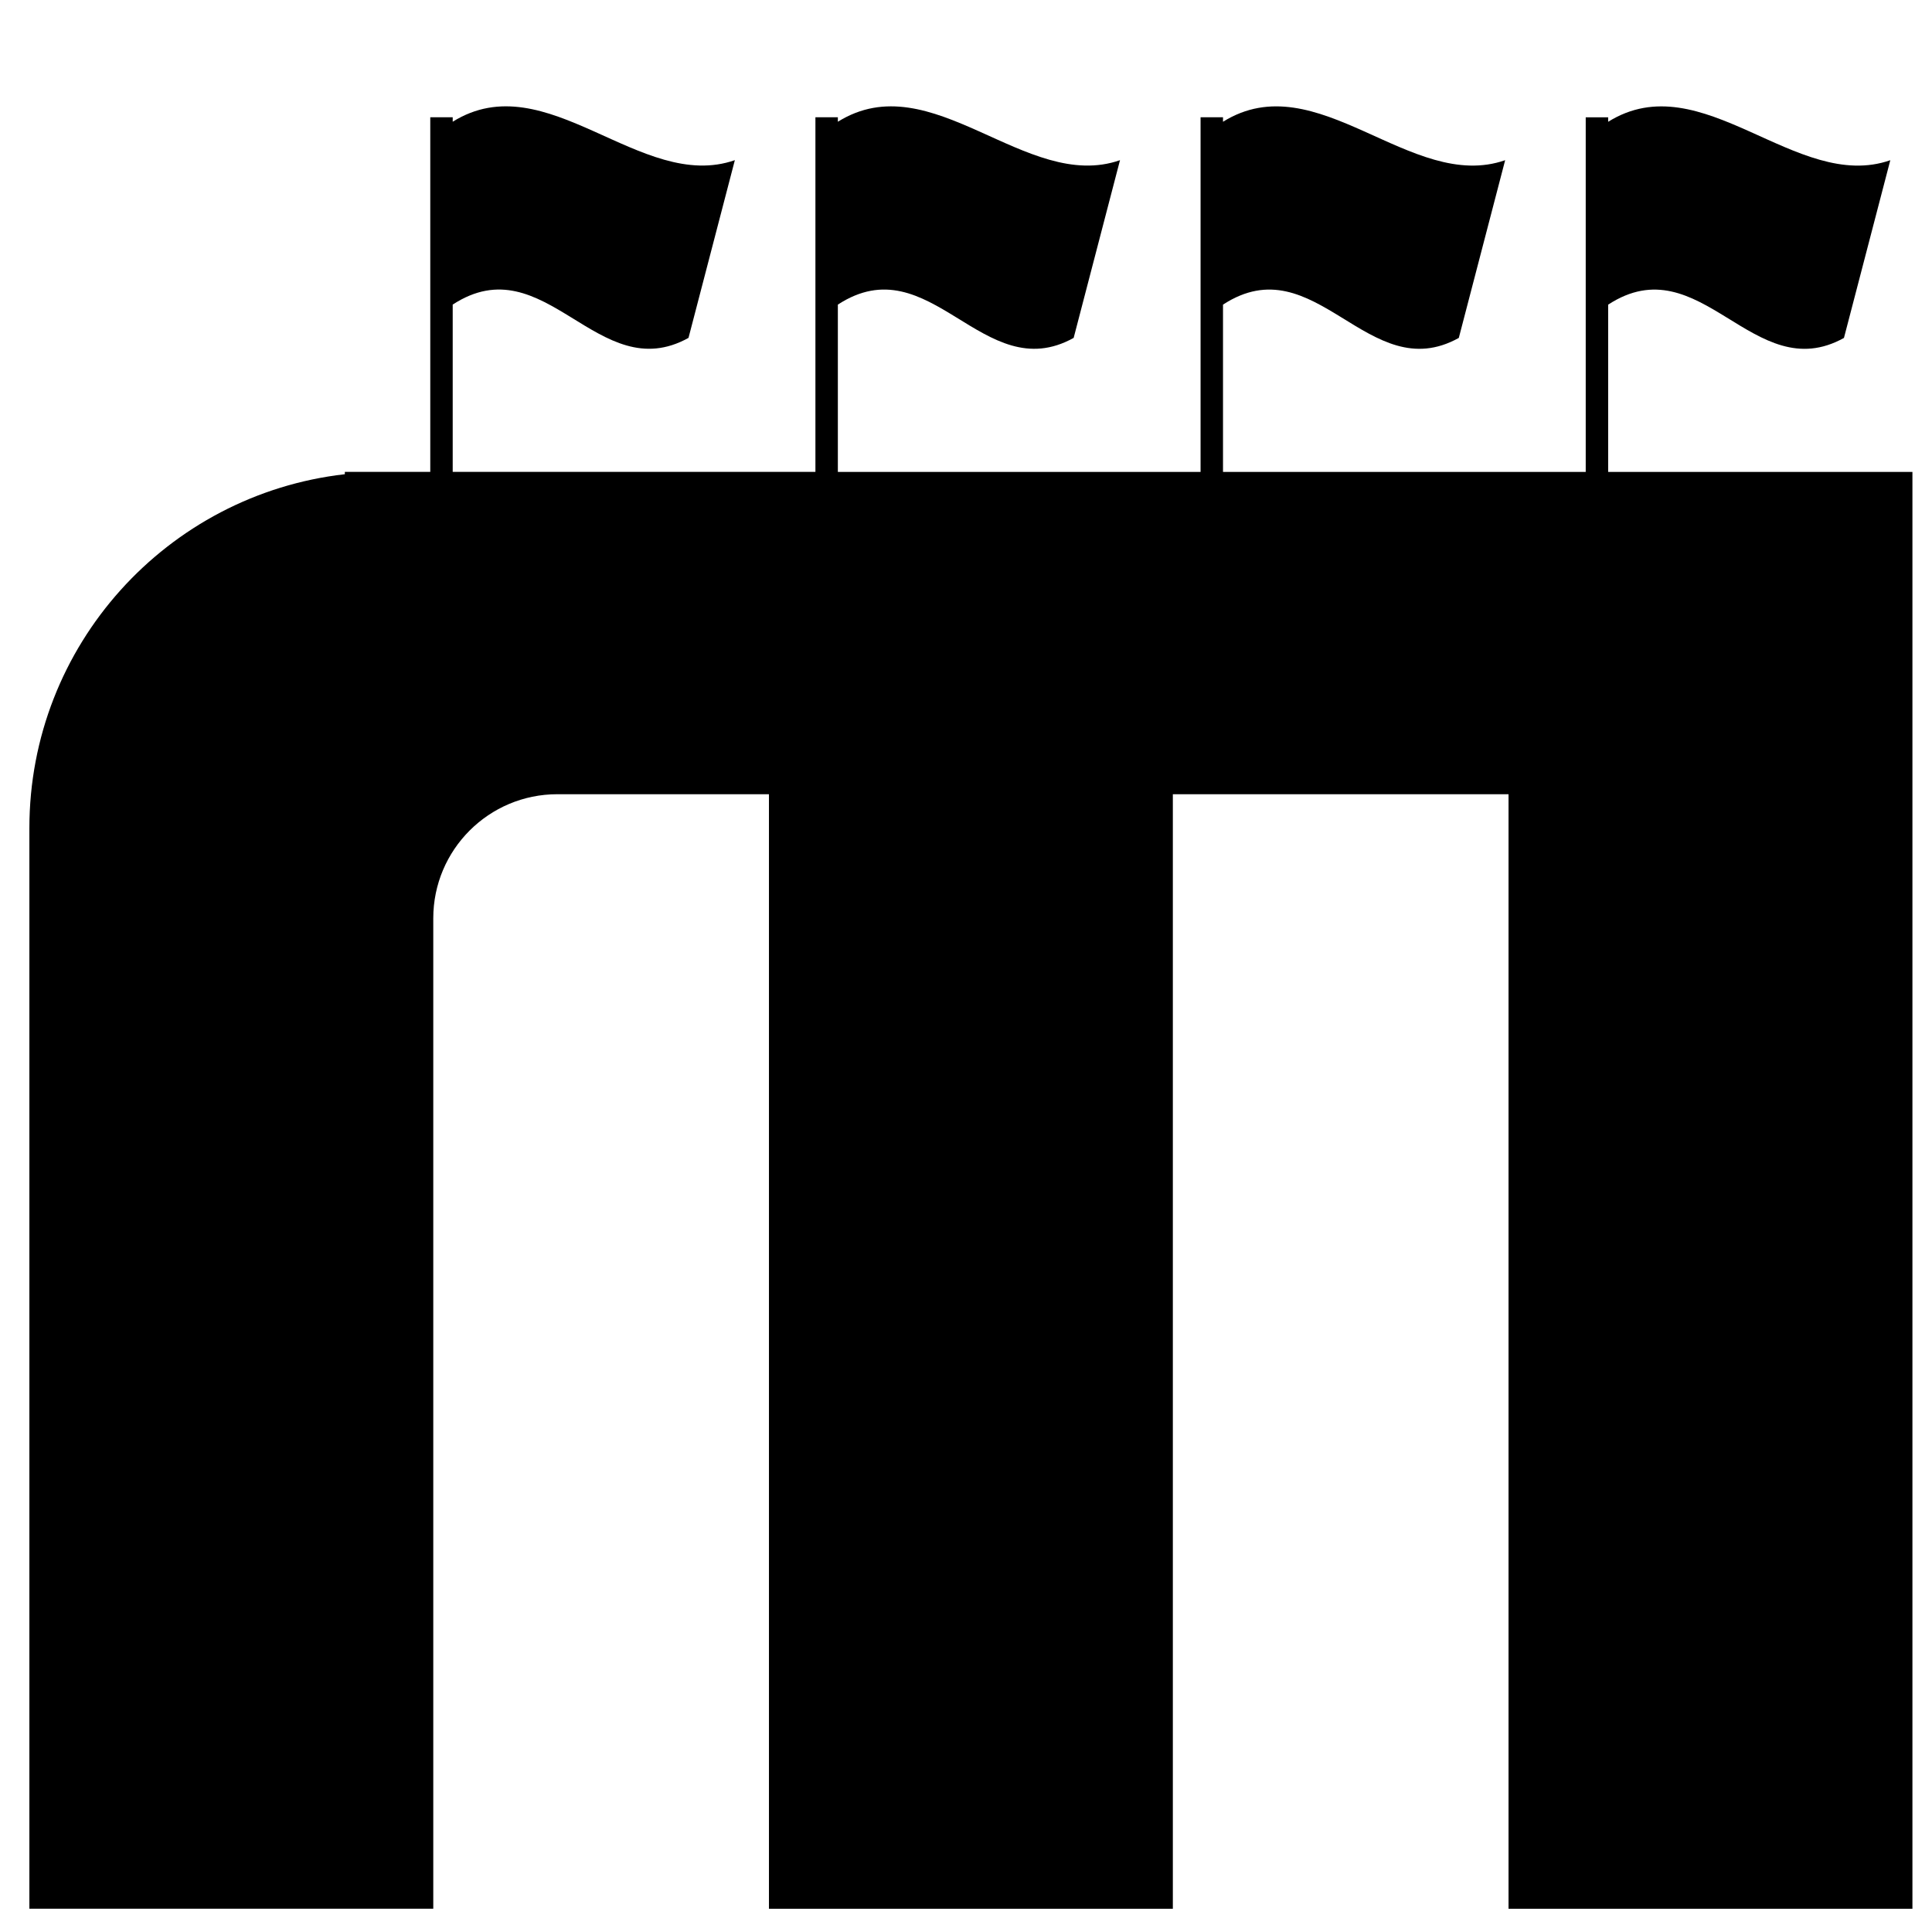
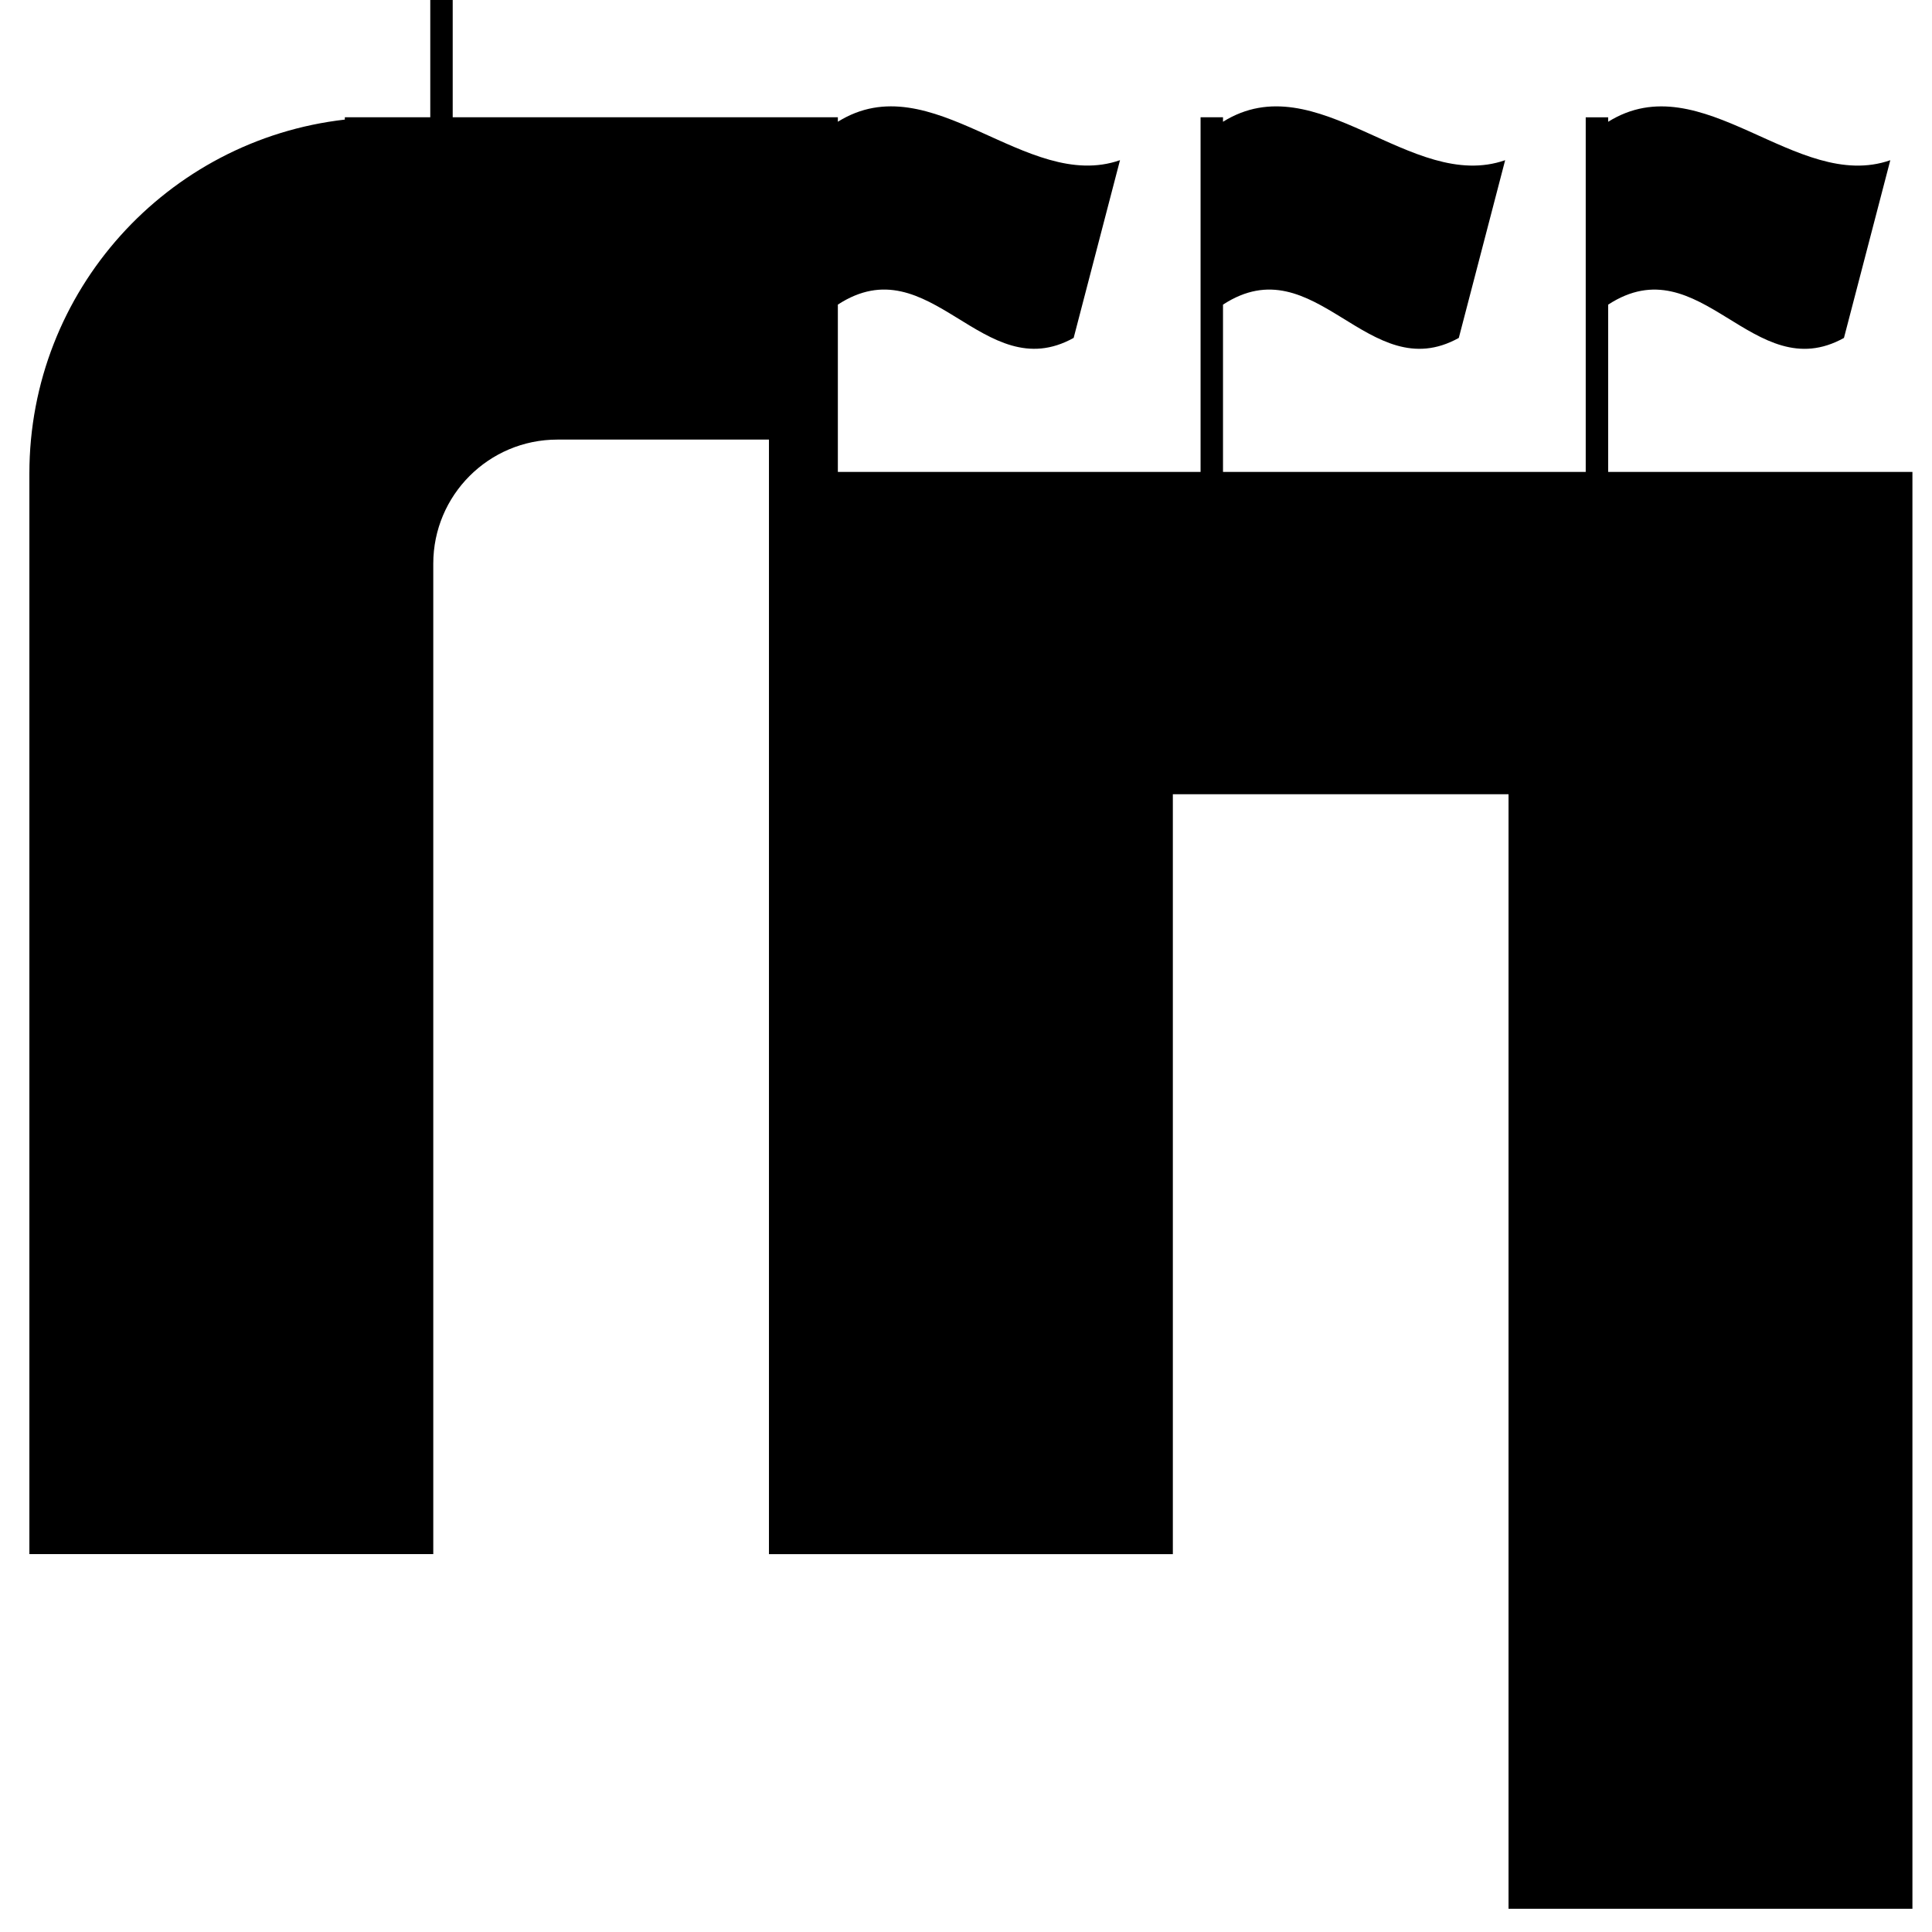
<svg xmlns="http://www.w3.org/2000/svg" width="28" height="28" viewBox="0 0 1005 1005">
-   <path d="M937.28 245.5H836.54v-87.03c48.15-31.38 75.52 43.51 122.66 17.32l24.11-92.45c-48.92 17.07-97.85-50.46-146.77-19.99v-2.33h-11.67v184.47H636.19v-87.03c48.15-31.38 75.52 43.51 122.66 17.32l24.11-92.45c-48.92 17.07-97.85-50.46-146.77-19.99v-2.33h-11.67v184.47H435.84v-87.03c48.15-31.38 75.52 43.51 122.66 17.32l24.11-92.45c-48.92 17.07-97.85-50.46-146.77-19.99V61h-11.67v184.47H235.49v-87.03c48.15-31.38 75.52 43.51 122.66 17.32l24.11-92.45c-48.92 17.07-97.85-50.46-146.77-19.99v-2.33h-11.67v184.47h-44.44v1.22c-92.35 10.54-164.1 88.94-164.1 184.12v562.09h210.1v-515.2c0-35.65 28.9-64.55 64.55-64.55H400v579.78h210.1V413.14h174.62v579.78h210.1V245.5h-57.56Z" />
+   <path d="M937.28 245.5H836.54v-87.03c48.15-31.38 75.52 43.51 122.66 17.32l24.11-92.45c-48.92 17.07-97.85-50.46-146.77-19.99v-2.33h-11.67v184.47H636.19v-87.03c48.15-31.38 75.52 43.51 122.66 17.32l24.11-92.45c-48.92 17.07-97.85-50.46-146.77-19.99v-2.33h-11.67v184.47H435.84v-87.03c48.15-31.38 75.52 43.51 122.66 17.32l24.11-92.45c-48.92 17.07-97.85-50.46-146.77-19.99V61h-11.67H235.49v-87.03c48.15-31.38 75.52 43.51 122.66 17.32l24.11-92.45c-48.92 17.07-97.85-50.46-146.77-19.99v-2.33h-11.67v184.47h-44.44v1.22c-92.35 10.54-164.1 88.94-164.1 184.12v562.09h210.1v-515.2c0-35.65 28.9-64.55 64.55-64.55H400v579.78h210.1V413.14h174.62v579.78h210.1V245.5h-57.56Z" />
</svg>